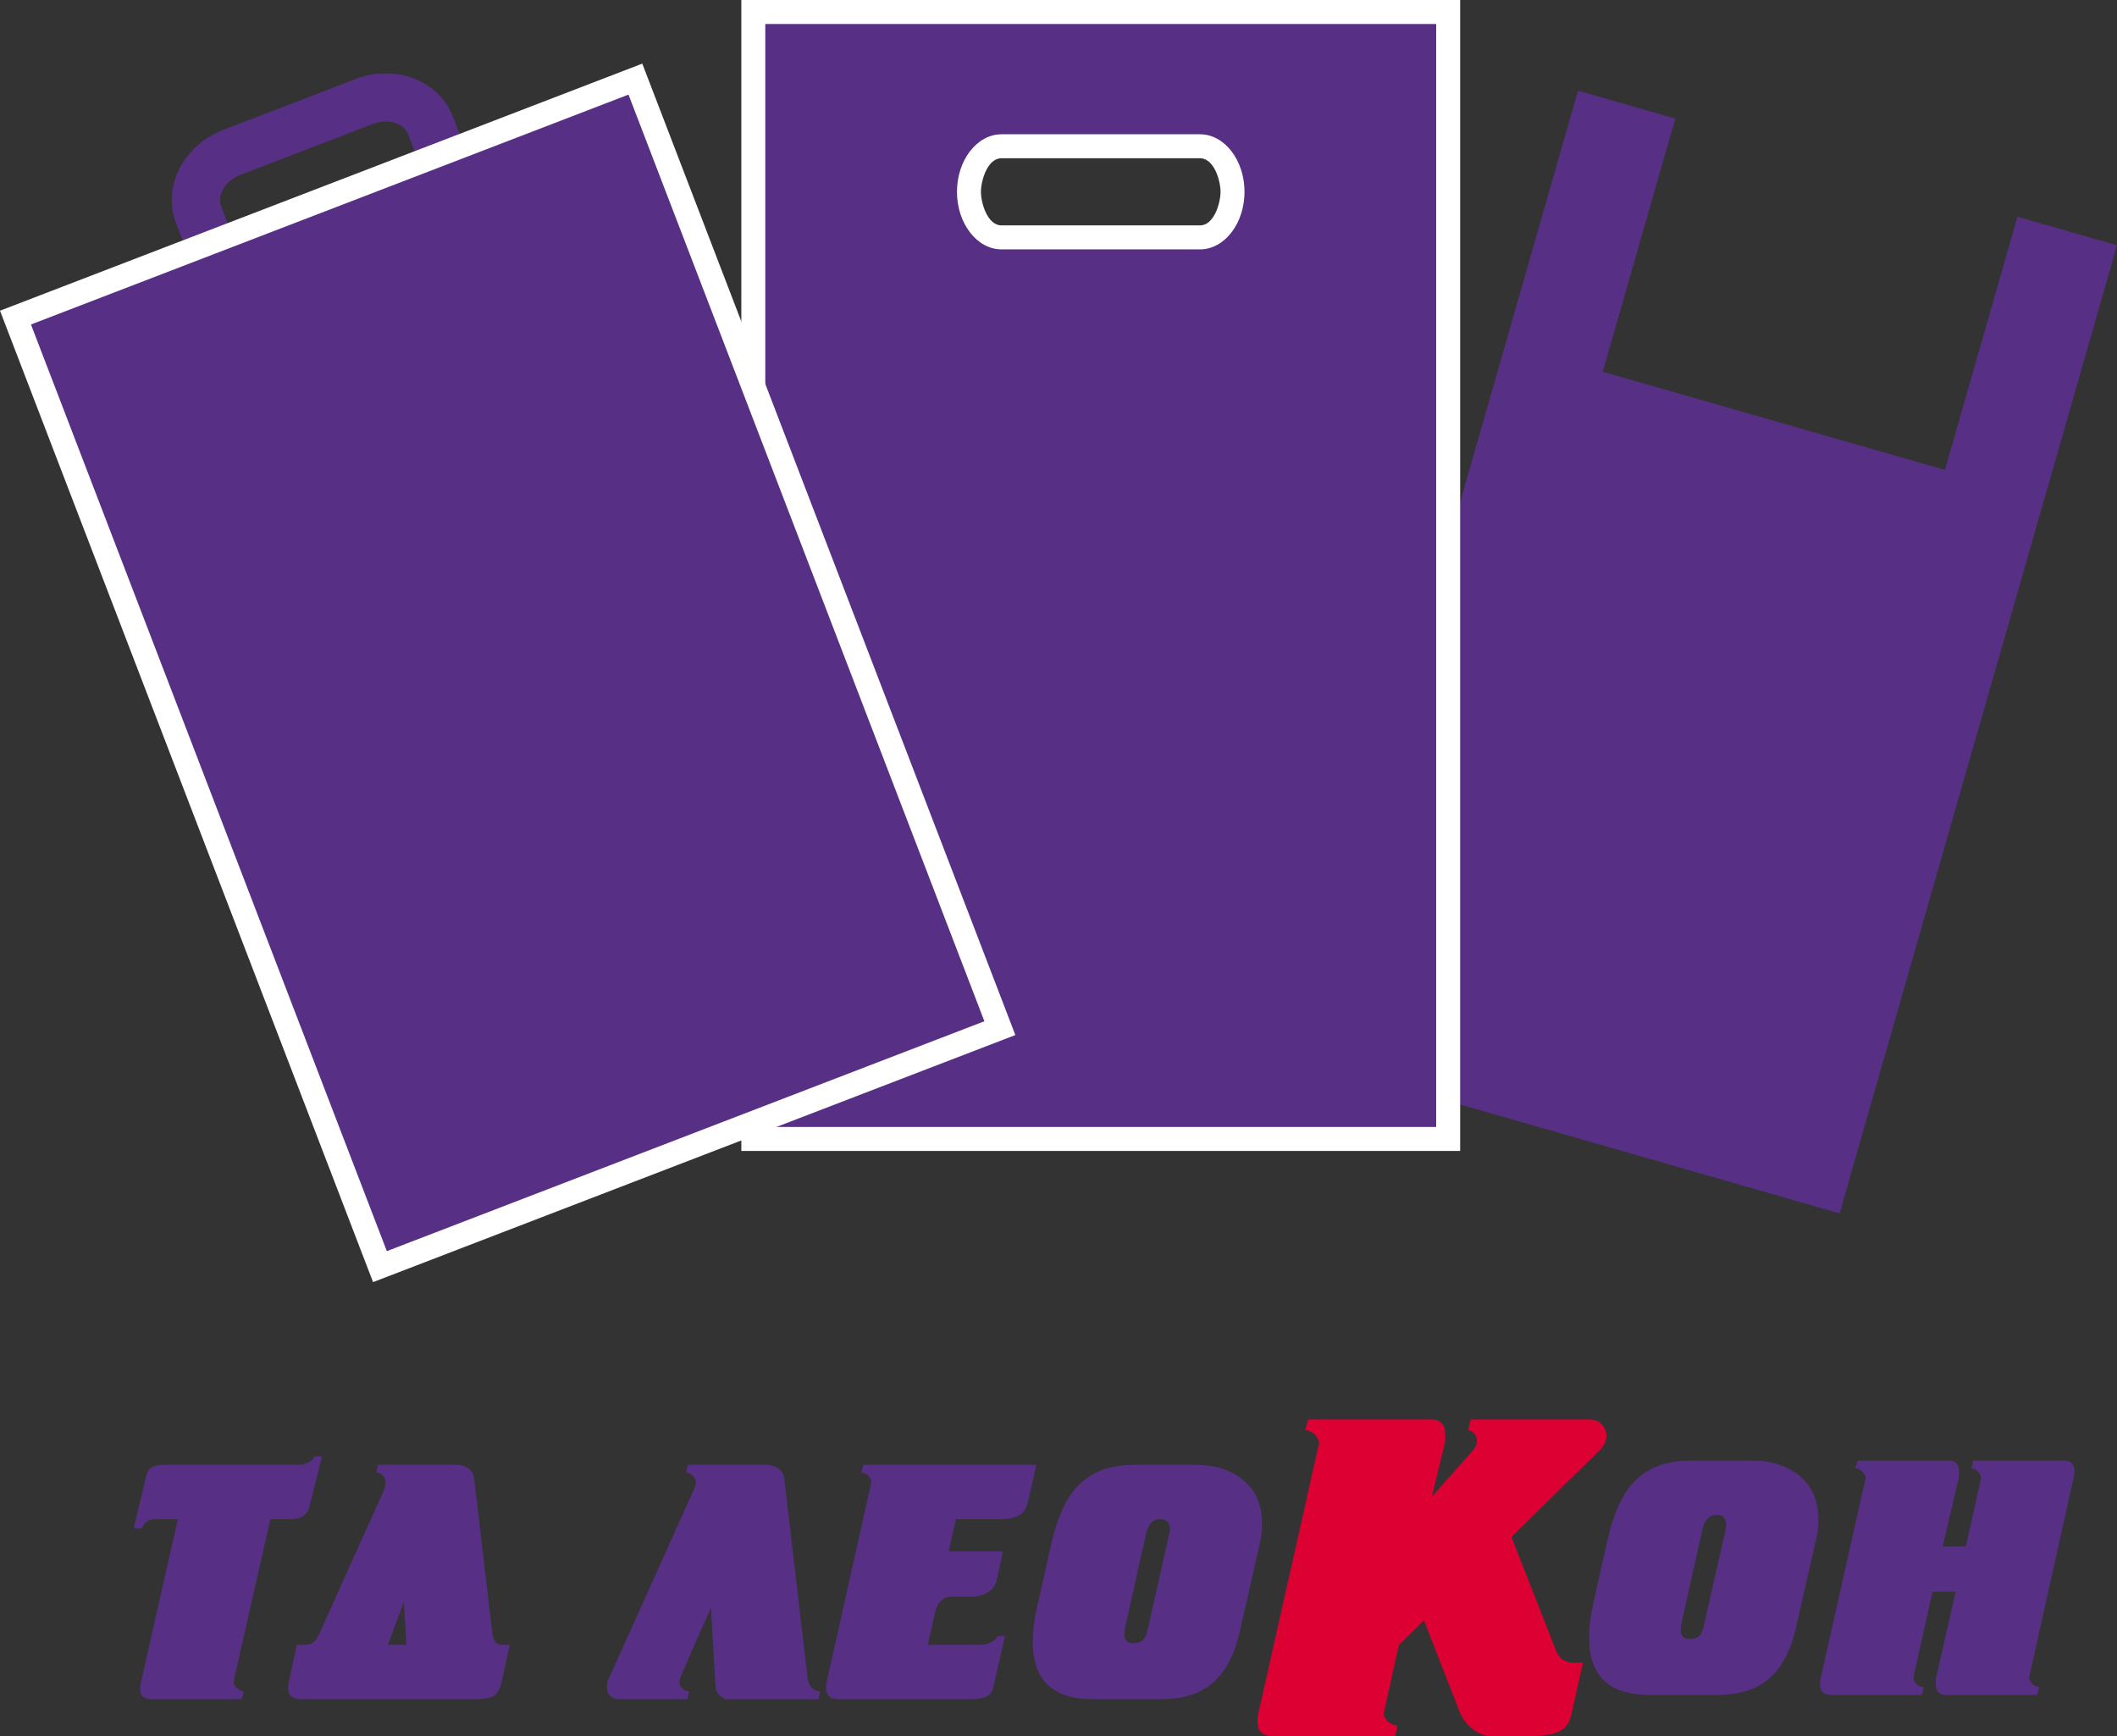
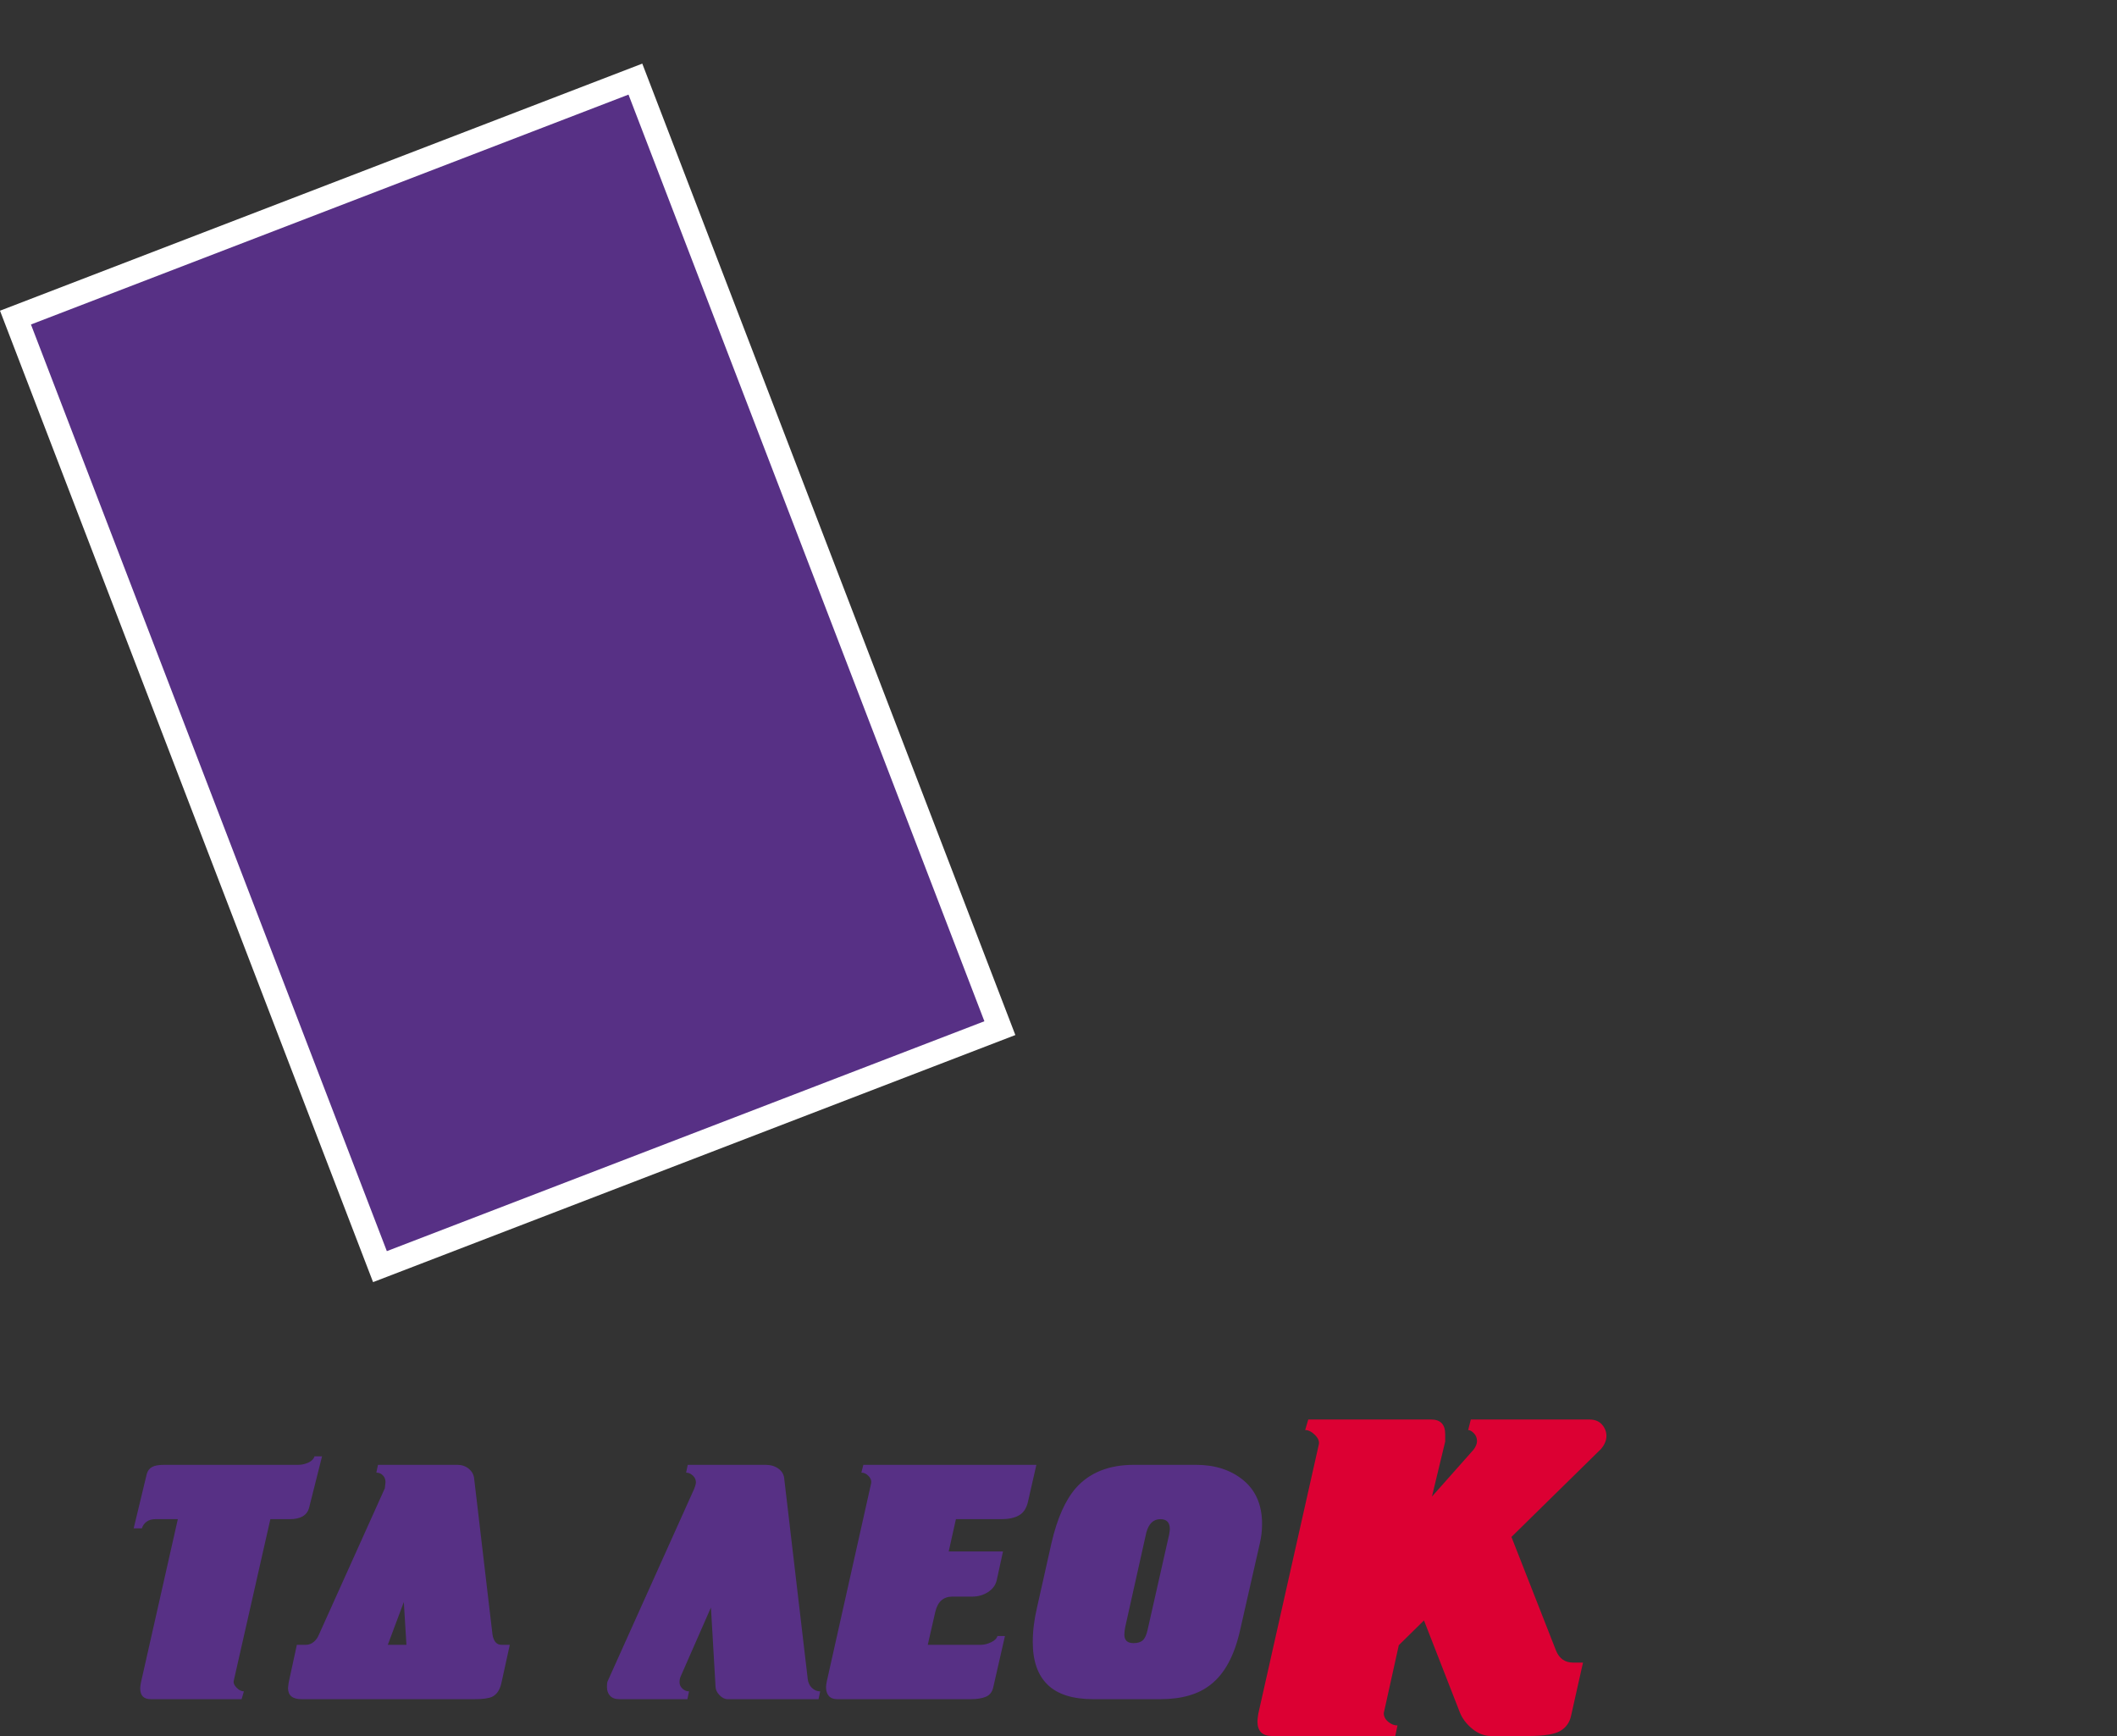
<svg xmlns="http://www.w3.org/2000/svg" xmlns:ns1="http://sodipodi.sourceforge.net/DTD/sodipodi-0.dtd" xmlns:ns2="http://www.inkscape.org/namespaces/inkscape" version="1.1" width="283.464" height="232.441" id="svg21" viewBox="0 0 283.464 232.441" ns1:docname="c6a04389361630ae1f40e159ba69d046.cdr">
  <rect x="0" y="0" width="283.464" height="232.441" fill="#333333" stroke="none" />
  <defs id="defs25" />
  <ns1:namedview id="namedview23" pagecolor="#ffffff" bordercolor="#666666" borderopacity="1.0" ns2:pageshadow="2" ns2:pageopacity="0.0" ns2:pagecheckerboard="0" />
  <g id="Layer1000" transform="translate(-155.906,-304.724)">
-     <path d="m 367.205,316.865 13.019,3.736 -9.713,33.896 45.82,13.147 9.713,-33.896 13.326,3.824 -37.143,129.618 -72.165,-20.707 z" style="fill:#573085;fill-rule:evenodd" id="path2" />
-     <path d="m 255.168,304.724 h 96.251 v 154.105 h -96.251 z m 34.839,21.189 c -1.905,0 -2.755,3.028 -2.755,4.494 0,1.464 0.851,4.496 2.755,4.496 h 26.574 c 1.905,0 2.754,-3.032 2.754,-4.496 0,-1.464 -0.85,-4.494 -2.754,-4.494 z" style="fill:#ffffff;fill-rule:evenodd" id="path4" />
-     <path d="m 258.377,307.935 h 89.834 v 147.684 h -89.834 z m 31.631,14.768 h 26.574 c 3.28,0 5.962,3.466 5.962,7.704 v 0 c 0,4.239 -2.682,7.707 -5.962,7.707 h -26.574 c -3.28,0 -5.964,-3.467 -5.964,-7.707 v 0 c 0,-4.238 2.683,-7.704 5.964,-7.704 z" style="fill:#573085;fill-rule:evenodd" id="path6" />
    <path d="m 177.917,500.856 h 17.913 c 0.467,0 0.919,-0.099 1.357,-0.296 0.438,-0.197 0.715,-0.478 0.833,-0.841 h 1.007 l -1.752,6.958 c -0.292,0.97 -1.153,1.455 -2.584,1.455 h -2.584 l -4.905,21.646 c -0.059,0.303 0.073,0.614 0.395,0.932 0.321,0.318 0.642,0.477 0.964,0.477 l -0.307,1.046 h -12.175 c -0.934,0 -1.401,-0.485 -1.401,-1.455 0,-0.121 0.029,-0.364 0.088,-0.728 l 4.949,-21.919 h -3.022 c -0.467,0 -0.854,0.114 -1.161,0.341 -0.306,0.228 -0.518,0.523 -0.634,0.887 h -1.095 l 1.752,-7.276 c 0.117,-0.424 0.35,-0.735 0.701,-0.932 0.35,-0.197 0.905,-0.296 1.664,-0.296 z m 41.475,1.819 2.453,20.873 c 0.146,0.94 0.554,1.41 1.226,1.41 h 1.095 l -1.139,5.184 c -0.205,0.879 -0.613,1.47 -1.226,1.773 -0.468,0.213 -1.242,0.319 -2.321,0.319 h -23.212 c -1.197,0 -1.796,-0.501 -1.796,-1.501 l 0.088,-0.728 1.095,-5.048 h 1.183 c 0.408,0 0.766,-0.129 1.072,-0.387 0.307,-0.258 0.533,-0.569 0.679,-0.932 l 8.847,-19.645 0.088,-0.819 c 0,-0.364 -0.117,-0.667 -0.35,-0.909 -0.234,-0.242 -0.525,-0.364 -0.876,-0.364 l 0.219,-1.046 h 10.598 c 0.613,0 1.131,0.174 1.555,0.523 0.423,0.349 0.664,0.781 0.723,1.296 z m -9.065,22.283 -0.35,-5.73 -2.146,5.73 z m 50.583,-22.283 3.153,26.876 c 0.059,0.486 0.248,0.879 0.57,1.182 0.321,0.304 0.686,0.455 1.095,0.455 l -0.219,1.046 h -12.175 c -0.38,0 -0.745,-0.182 -1.095,-0.546 -0.35,-0.364 -0.526,-0.758 -0.526,-1.182 l -0.613,-10.55 -4.073,9.277 c -0.088,0.212 -0.132,0.455 -0.132,0.728 0,0.334 0.132,0.622 0.395,0.864 0.263,0.243 0.555,0.364 0.876,0.364 l -0.219,1.046 h -9.109 c -0.554,0 -0.971,-0.152 -1.248,-0.455 -0.277,-0.303 -0.416,-0.698 -0.416,-1.182 0,-0.364 0.029,-0.614 0.088,-0.75 0.059,-0.136 0.102,-0.235 0.131,-0.296 l 11.475,-25.511 c 0.145,-0.364 0.219,-0.652 0.219,-0.864 0,-0.333 -0.139,-0.629 -0.416,-0.887 -0.277,-0.258 -0.577,-0.387 -0.898,-0.387 l 0.219,-1.046 h 10.423 c 0.671,0 1.241,0.167 1.708,0.5 0.467,0.334 0.73,0.773 0.788,1.319 z m 10.598,-1.819 h 23.168 l -1.139,5.002 c -0.205,0.849 -0.606,1.44 -1.205,1.773 -0.599,0.334 -1.379,0.501 -2.343,0.501 h -6.087 l -0.964,4.32 h 7.27 l -0.833,3.82 c -0.146,0.667 -0.533,1.205 -1.161,1.615 -0.628,0.409 -1.335,0.614 -2.124,0.614 h -2.672 c -1.197,0 -1.956,0.682 -2.277,2.046 l -1.007,4.411 h 7.095 c 0.438,0 0.897,-0.114 1.379,-0.341 0.481,-0.228 0.766,-0.508 0.854,-0.842 h 1.008 l -1.577,6.912 c -0.146,0.607 -0.474,1.016 -0.986,1.227 -0.511,0.213 -1.161,0.319 -1.949,0.319 h -17.956 c -0.496,0 -0.868,-0.144 -1.117,-0.432 -0.248,-0.288 -0.372,-0.675 -0.372,-1.16 0,-0.182 0.029,-0.424 0.088,-0.728 l 5.956,-26.603 c 0.059,-0.334 -0.059,-0.652 -0.35,-0.955 -0.292,-0.303 -0.613,-0.455 -0.964,-0.455 z m 36.219,0 h 8.321 c 2.569,0 4.686,0.69 6.351,2.069 1.664,1.379 2.496,3.327 2.496,5.844 0,0.91 -0.102,1.789 -0.306,2.638 l -2.628,11.551 c -0.759,3.426 -2.073,5.866 -3.942,7.321 -1.635,1.304 -3.884,1.956 -6.745,1.956 h -8.979 c -2.744,0 -4.781,-0.644 -6.109,-1.933 -1.328,-1.288 -1.993,-3.19 -1.993,-5.707 0,-1.485 0.19,-3.031 0.57,-4.638 l 1.927,-8.595 c 0.759,-3.304 1.854,-5.775 3.285,-7.412 1.839,-2.062 4.423,-3.092 7.752,-3.092 z m 1.664,9.095 -2.803,12.551 c -0.088,0.425 -0.131,0.788 -0.131,1.091 0,0.758 0.408,1.137 1.226,1.137 0.554,0 0.97,-0.128 1.248,-0.386 0.277,-0.258 0.489,-0.72 0.635,-1.387 l 2.89,-12.779 c 0.059,-0.364 0.088,-0.606 0.088,-0.728 0,-0.879 -0.423,-1.318 -1.27,-1.318 -0.935,0 -1.562,0.607 -1.884,1.819 z" style="fill:#573085;fill-rule:evenodd" id="path8" />
    <path d="m 367.867,527.339 -1.597,7.124 c -0.197,0.9 -0.68,1.576 -1.449,2.027 -0.769,0.451 -2.199,0.675 -4.288,0.675 h -4.968 c -0.907,0 -1.755,-0.327 -2.543,-0.983 -0.789,-0.655 -1.341,-1.392 -1.656,-2.211 l -4.791,-12.283 -3.371,3.317 -2.011,9.089 c 0,0.45 0.197,0.839 0.592,1.167 0.394,0.328 0.808,0.492 1.242,0.492 l -0.296,1.412 h -16.502 c -1.302,0 -1.952,-0.655 -1.952,-1.965 0,-0.205 0.039,-0.553 0.119,-1.044 l 8.103,-36.052 c 0.079,-0.409 -0.099,-0.829 -0.532,-1.259 -0.434,-0.43 -0.868,-0.645 -1.301,-0.645 l 0.414,-1.413 h 16.443 c 1.262,0 1.893,0.655 1.893,1.966 0,0.163 0,0.491 0,0.983 l -1.775,7.37 5.56,-6.265 c 0.316,-0.409 0.473,-0.798 0.473,-1.167 0,-0.41 -0.138,-0.758 -0.414,-1.044 -0.276,-0.286 -0.532,-0.43 -0.769,-0.43 l 0.355,-1.413 h 15.851 c 0.749,0 1.321,0.226 1.715,0.676 0.395,0.451 0.592,0.962 0.592,1.535 0,0.573 -0.236,1.146 -0.71,1.72 l -12.008,11.792 5.974,15.231 c 0.434,1.064 1.203,1.597 2.307,1.597 z" style="fill:#dc0033;fill-rule:evenodd" id="path10" />
-     <path d="m 382.217,500.287 h 8.321 c 2.569,0 4.686,0.69 6.351,2.069 1.664,1.379 2.496,3.327 2.496,5.844 0,0.909 -0.102,1.789 -0.306,2.638 l -2.628,11.551 c -0.759,3.426 -2.073,5.866 -3.942,7.321 -1.635,1.304 -3.884,1.956 -6.745,1.956 h -8.978 c -2.744,0 -4.781,-0.644 -6.109,-1.933 -1.328,-1.288 -1.993,-3.19 -1.993,-5.707 0,-1.485 0.19,-3.031 0.57,-4.638 l 1.927,-8.595 c 0.759,-3.304 1.854,-5.775 3.285,-7.412 1.839,-2.062 4.423,-3.092 7.751,-3.092 z m 1.664,9.095 -2.803,12.551 c -0.088,0.425 -0.131,0.788 -0.131,1.091 0,0.758 0.408,1.137 1.226,1.137 0.554,0 0.97,-0.128 1.248,-0.386 0.277,-0.258 0.489,-0.721 0.635,-1.387 l 2.89,-12.779 c 0.059,-0.364 0.088,-0.606 0.088,-0.728 0,-0.879 -0.423,-1.318 -1.27,-1.318 -0.934,0 -1.562,0.607 -1.884,1.819 z m 33.898,8.458 h -3.11 l -2.496,11.187 -0.044,0.364 c 0,0.334 0.146,0.622 0.438,0.864 0.292,0.243 0.599,0.364 0.92,0.364 l -0.219,1.046 h -12.219 c -0.964,0 -1.446,-0.485 -1.446,-1.455 0,-0.152 0.029,-0.41 0.088,-0.773 l 6,-26.694 c 0.058,-0.303 -0.073,-0.614 -0.395,-0.932 -0.321,-0.318 -0.642,-0.478 -0.964,-0.478 l 0.307,-1.046 h 12.175 c 0.934,0 1.401,0.485 1.401,1.455 0,0.121 0,0.364 0,0.728 l -2.19,9.322 h 3.109 l 2.015,-9.049 c 0.059,-0.303 -0.059,-0.614 -0.35,-0.932 -0.292,-0.318 -0.599,-0.478 -0.919,-0.478 l 0.219,-1.046 h 12.175 c 0.496,0 0.854,0.129 1.073,0.387 0.219,0.258 0.328,0.629 0.328,1.114 l -0.088,0.682 -5.956,26.74 c -0.059,0.303 0.073,0.614 0.395,0.932 0.321,0.318 0.642,0.477 0.964,0.477 l -0.307,1.046 h -12.175 c -0.934,0 -1.401,-0.485 -1.401,-1.455 0,-0.121 0,-0.364 0,-0.728 z" style="fill:#573085;fill-rule:evenodd" id="path12" />
-     <path d="m 204.166,315.08 c 2.255,-0.719 4.722,-0.729 6.955,0.076 2.485,0.893 4.485,2.72 5.439,5.203 l 3.701,9.636 -4e-4,0.074 c 0.678,2.296 0.346,4.729 -0.777,6.832 -1.213,2.276 -3.266,4.017 -5.66,4.963 l -0.092,0.033 -17.743,6.826 c -2.415,0.925 -5.142,1.026 -7.587,0.144 -2.477,-0.895 -4.483,-2.713 -5.437,-5.192 l -0.161,-0.418 -3.319,-8.653 c -0.95,-2.474 -0.684,-5.166 0.556,-7.486 1.229,-2.304 3.32,-4.061 5.749,-4.994 l 18.325,-7.045 z m 1.666,6.241 -17.745,6.824 c -0.977,0.376 -1.859,1.073 -2.357,2.007 -0.351,0.655 -0.502,1.443 -0.231,2.153 l 3.48,9.05 c 0.27,0.706 0.902,1.187 1.597,1.438 0.965,0.347 2.046,0.295 2.99,-0.042 l 0.124,-0.049 17.749,-6.826 c 0.977,-0.376 1.857,-1.072 2.355,-2.003 0.35,-0.657 0.502,-1.443 0.229,-2.155 l -0.161,-0.42 -3.318,-8.638 c -0.27,-0.703 -0.906,-1.178 -1.597,-1.428 -1.002,-0.361 -2.131,-0.288 -3.116,0.09 z" style="fill:#573085;fill-rule:evenodd" id="path14" />
    <path d="m 155.906,346.326 86.001,-33.084 49.953,130.067 -86.001,33.084 z" style="fill:#ffffff;fill-rule:evenodd" id="path16" />
    <path d="m 160.051,348.171 80.011,-30.78 47.653,124.073 -80.011,30.78 z" style="fill:#573085;fill-rule:evenodd" id="path18" />
  </g>
</svg>